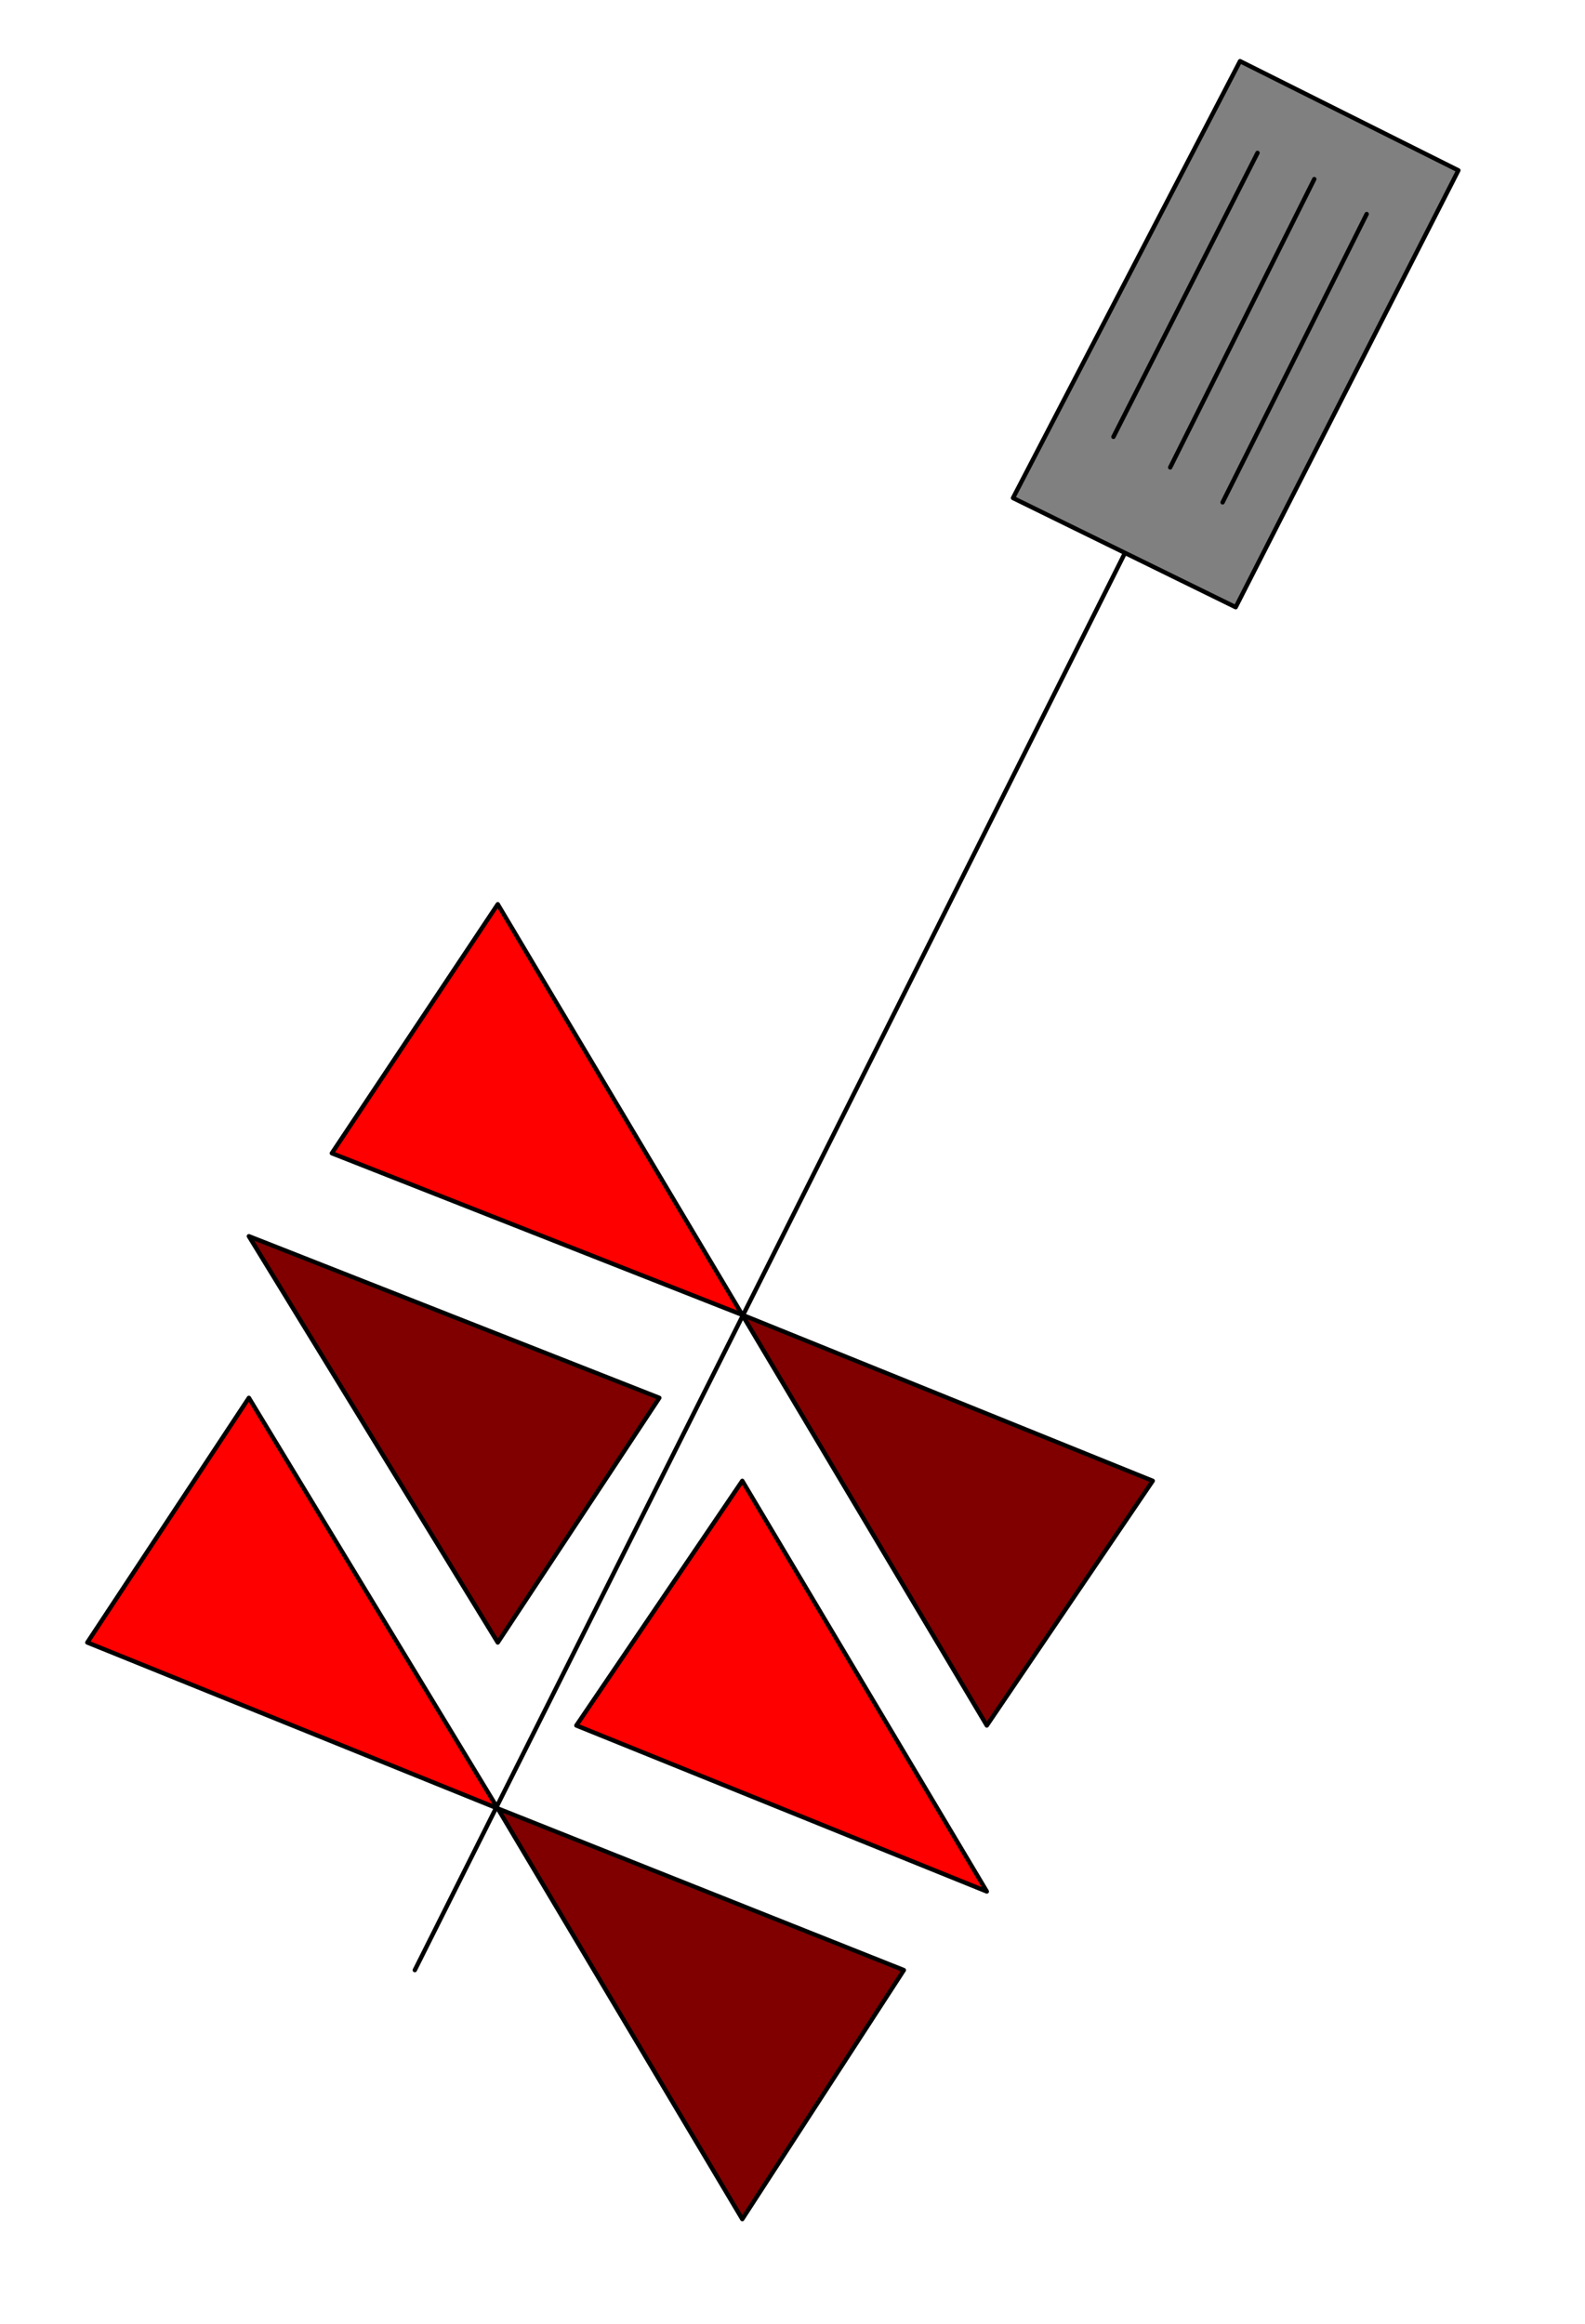
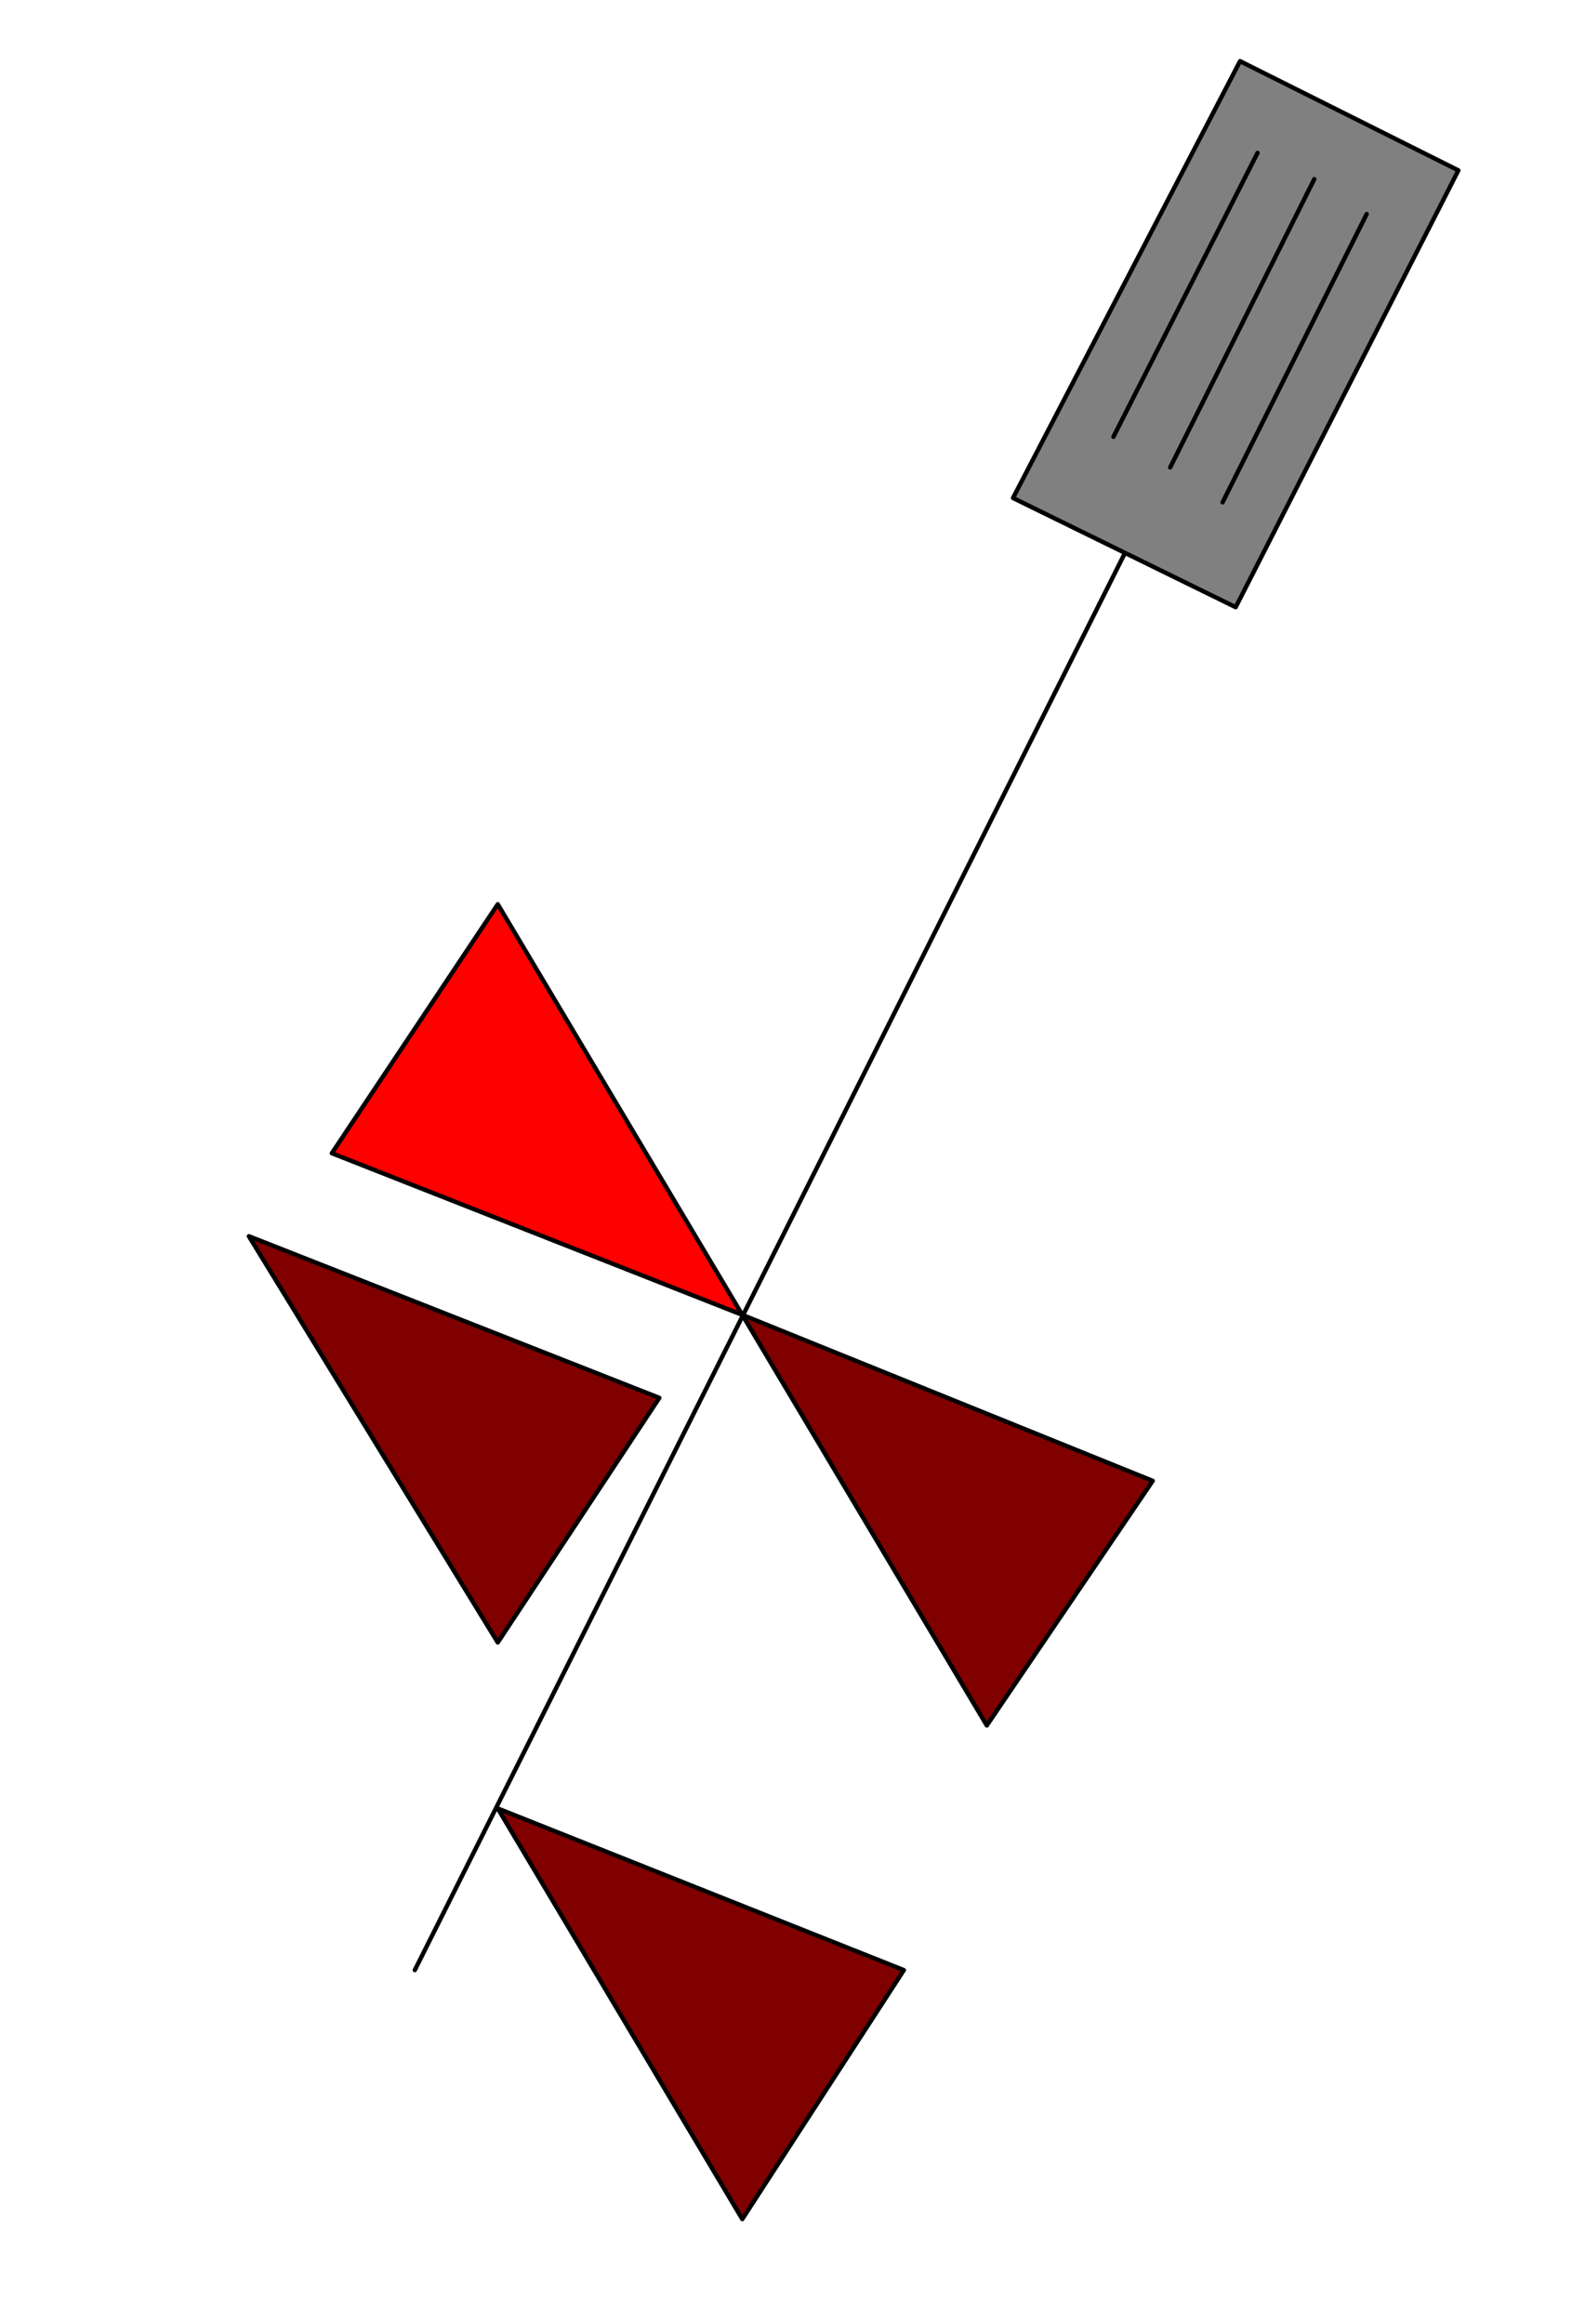
<svg xmlns="http://www.w3.org/2000/svg" width="116.133" height="170.2" fill-rule="evenodd" stroke-linecap="round" preserveAspectRatio="none" viewBox="0 0 363 532">
  <style>.pen0{stroke:#000;stroke-width:1;stroke-linejoin:round}.brush1{fill:maroon}.brush2{fill:red}</style>
  <path fill="none" d="M283 76 95 451" class="pen0" />
  <path d="m114 414 93 37-37 57-56-94z" class="pen0 brush1" />
-   <path d="m114 414-94-38 37-56 57 94zm112 19-94-38 38-56 56 94z" class="pen0 brush2" />
  <path d="m57 283 94 37-37 56-57-93zm113 18 94 38-38 56-56-94z" class="pen0 brush1" />
  <path d="m170 301-94-37 38-57 56 94z" class="pen0 brush2" />
  <path d="m284 14-52 100 51 25 51-100-50-25z" class="pen0" style="fill:gray" />
  <path fill="none" d="m301 41-33 66m20-72-33 65m58-51-33 66" class="pen0" />
  <path d="M1 1h358v527H1z" style="fill:none;stroke:none" />
</svg>